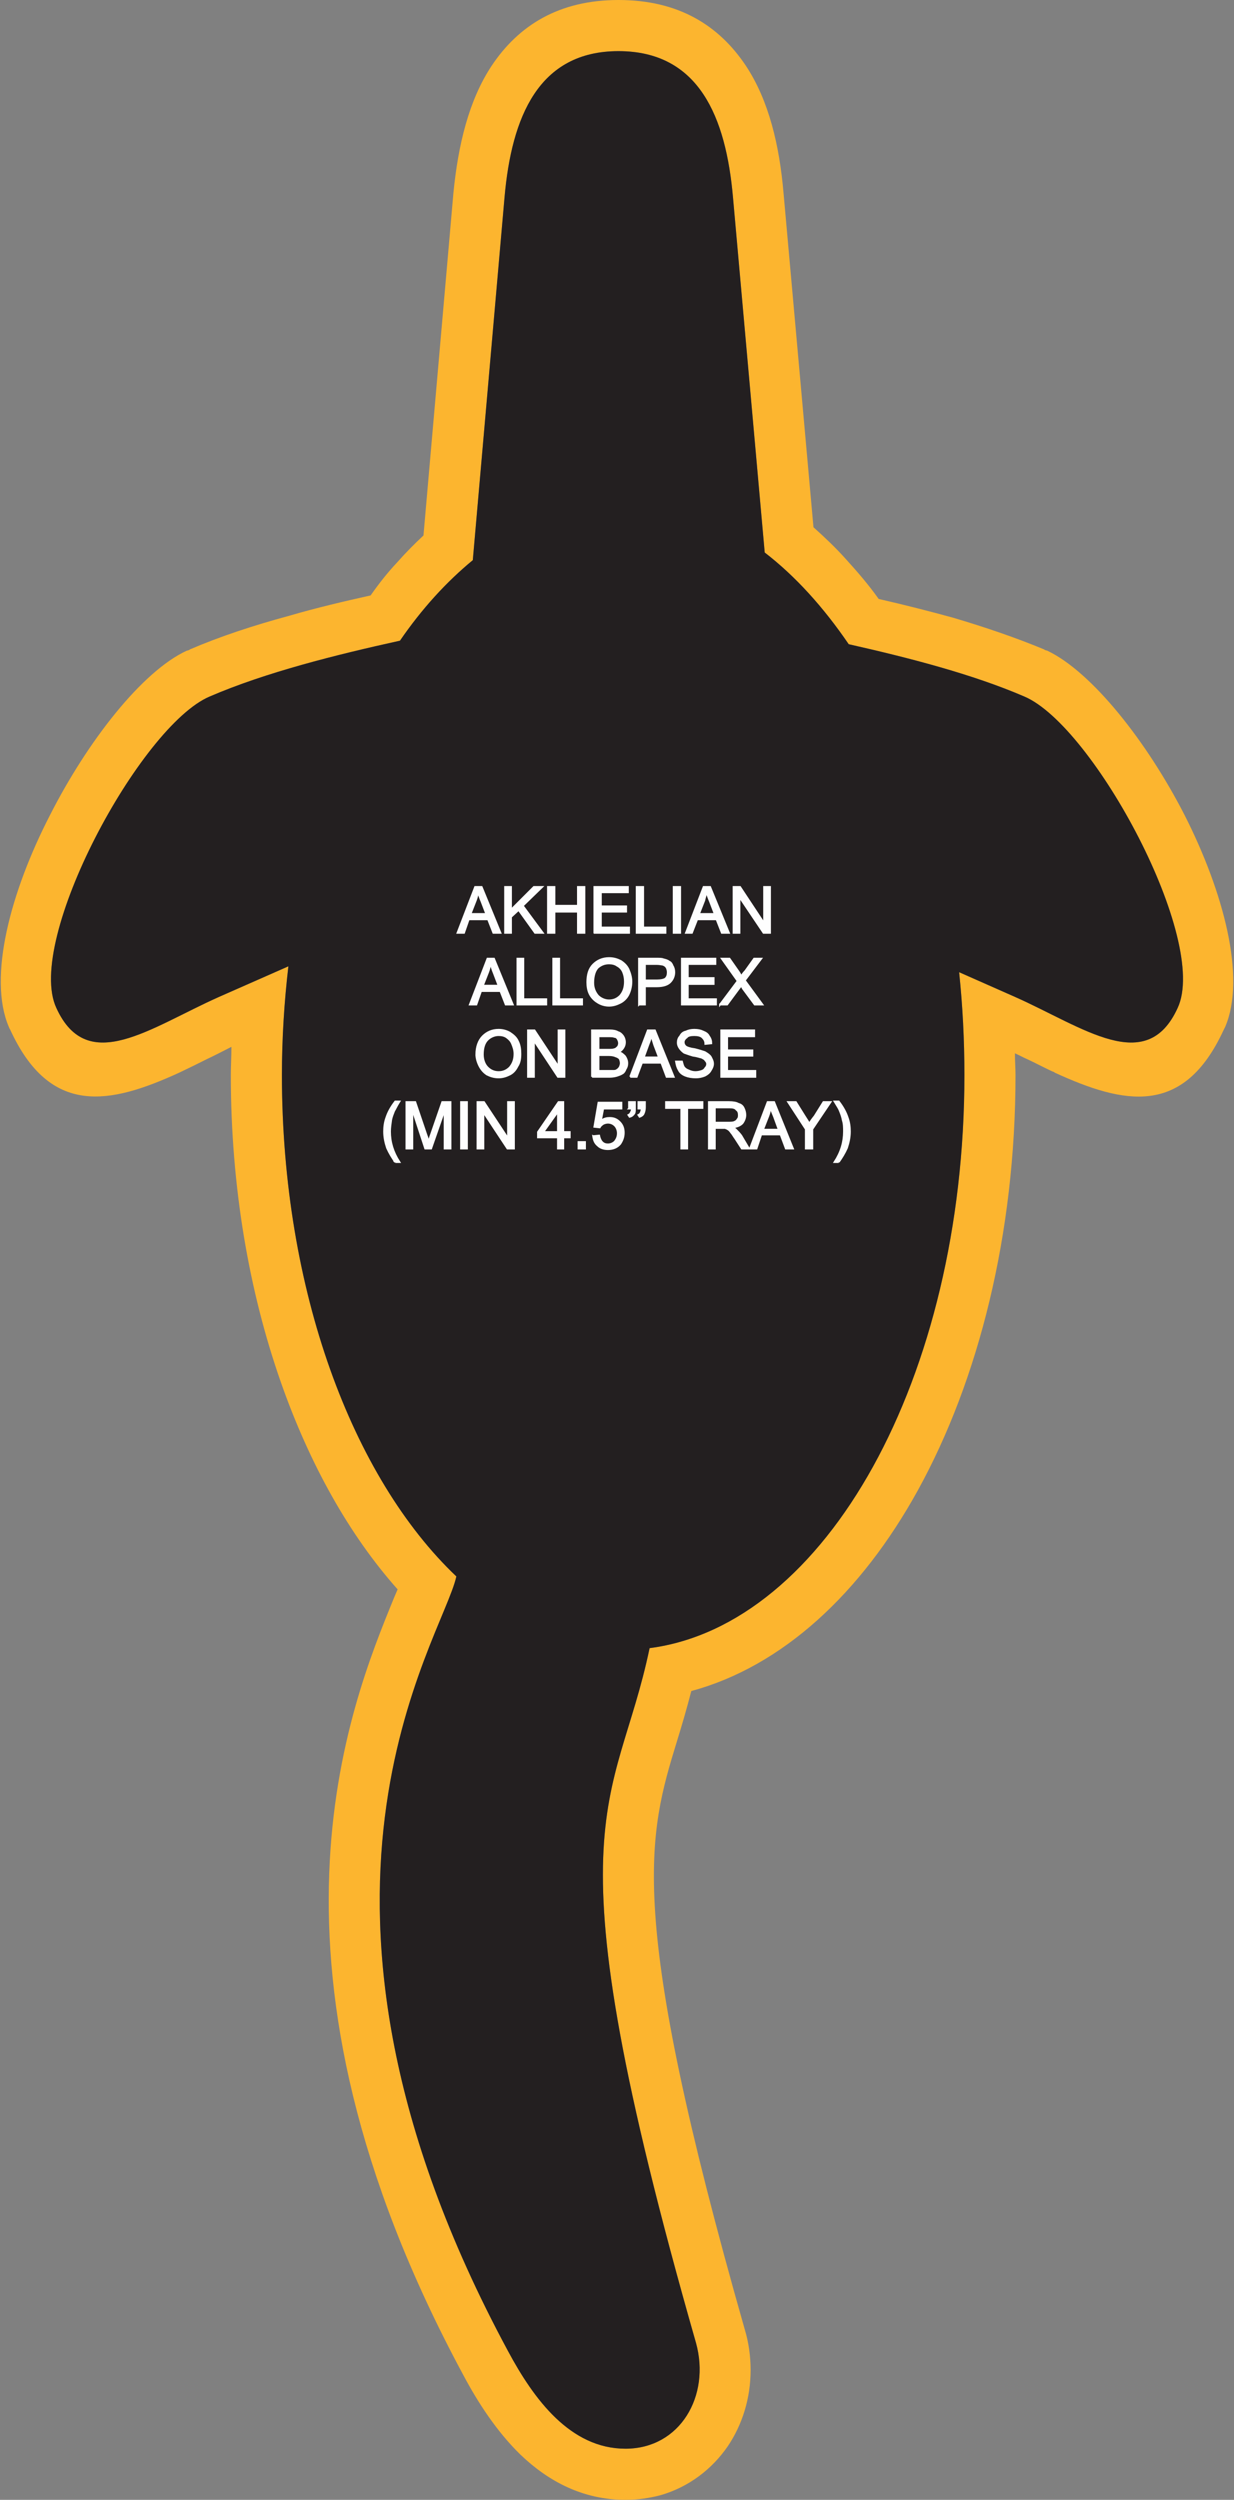
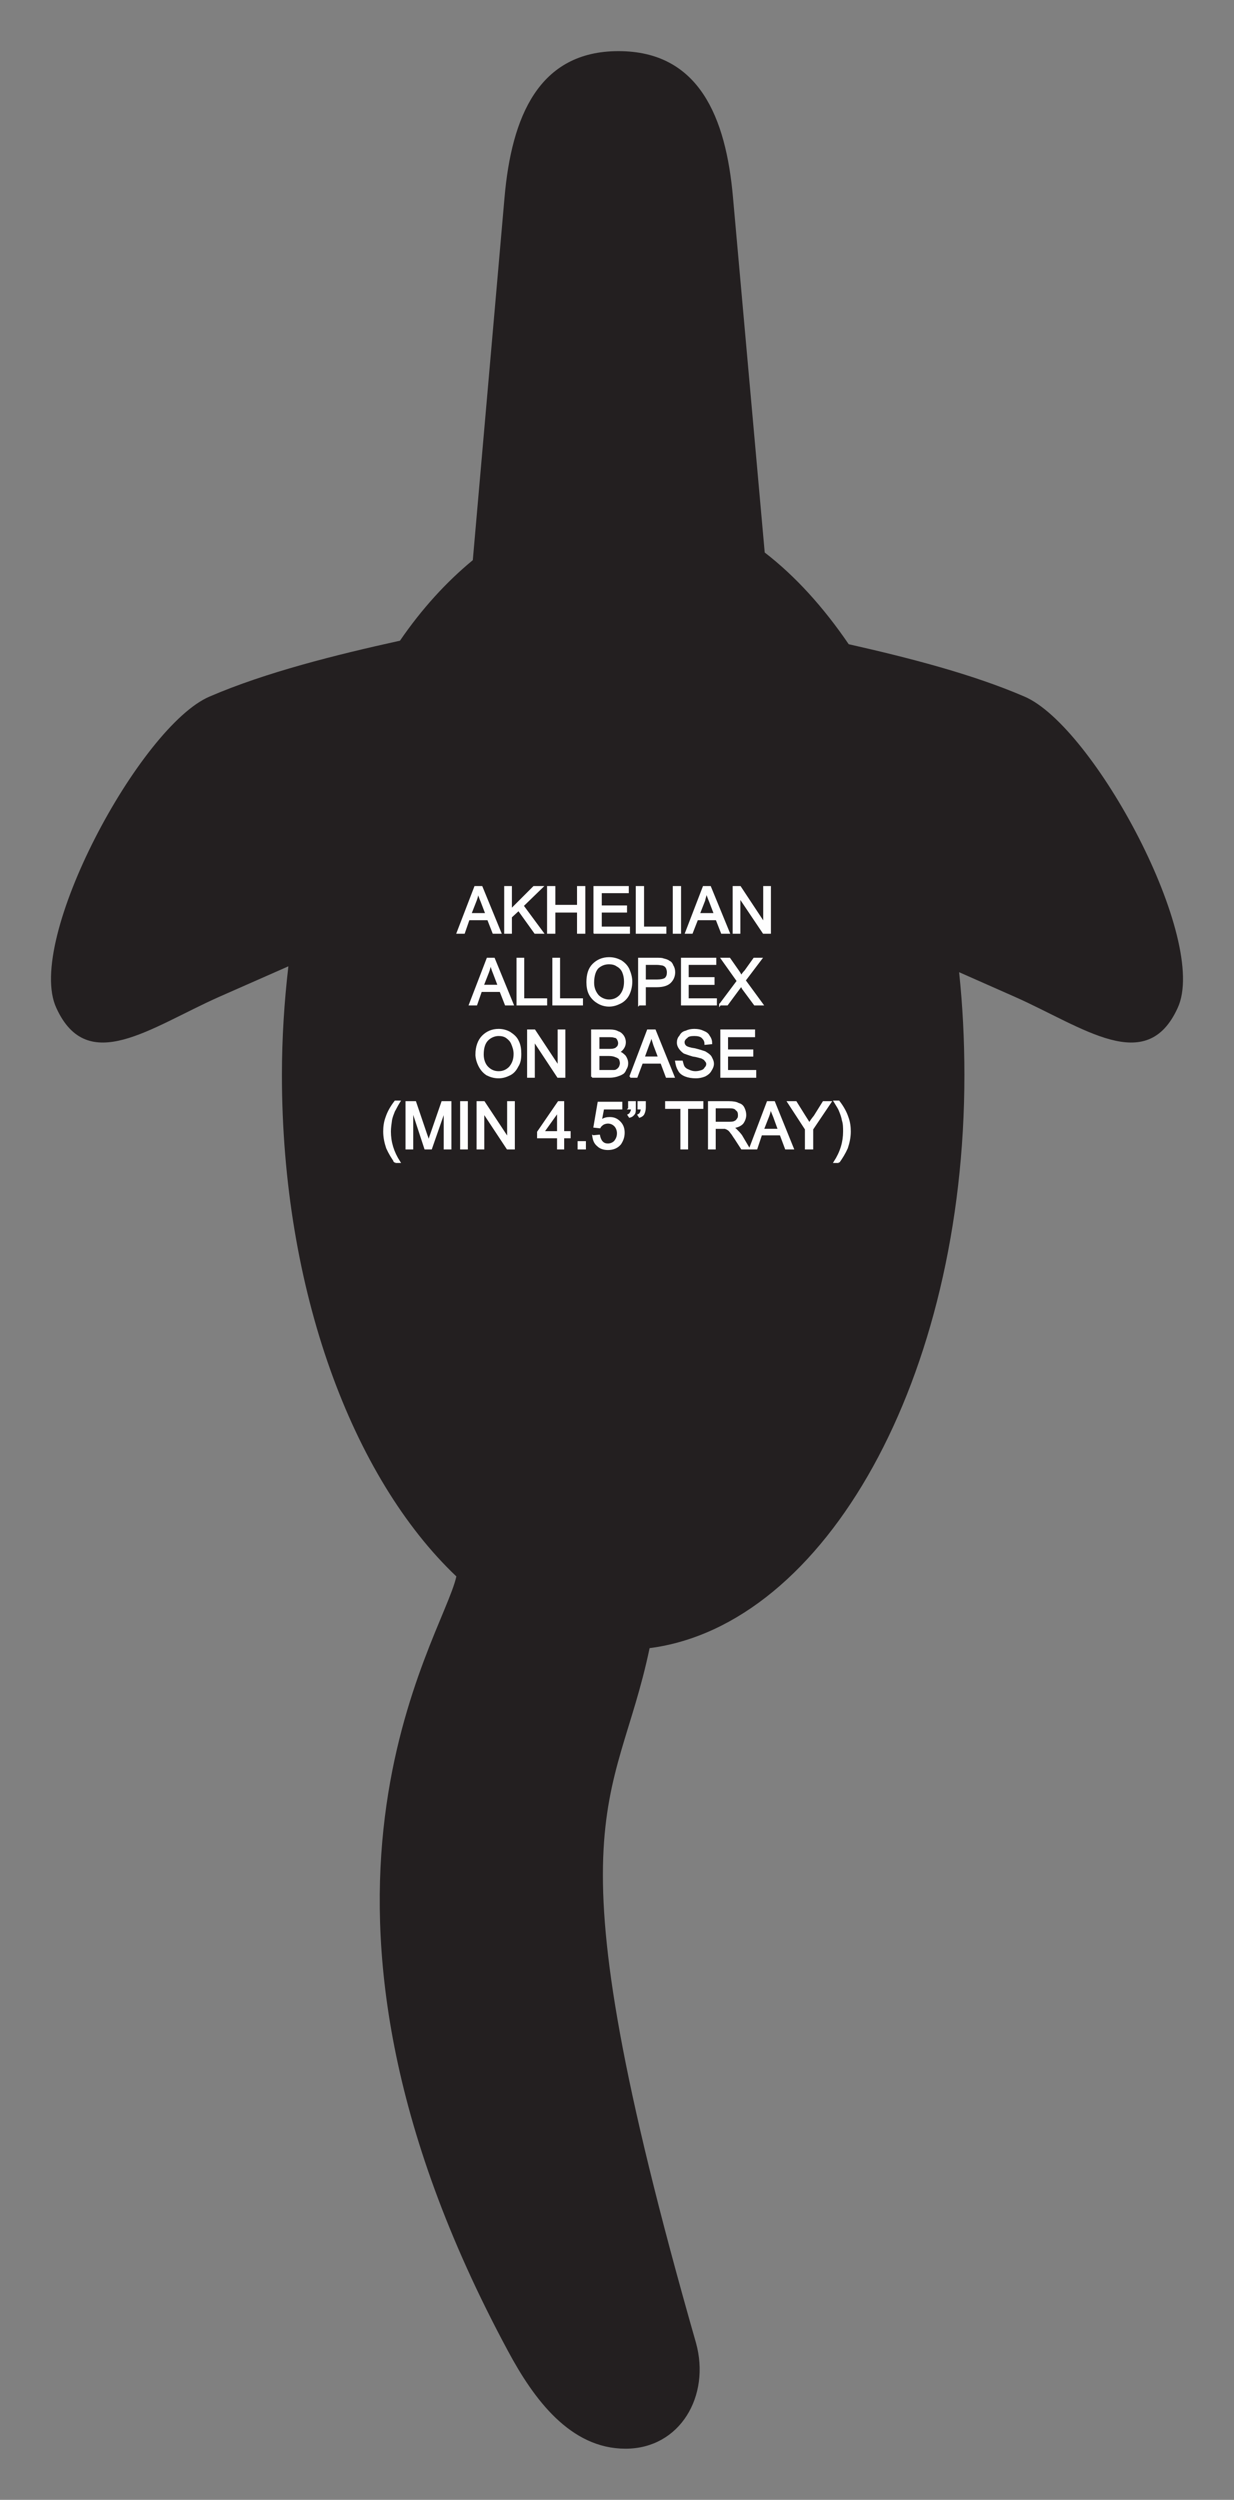
<svg xmlns="http://www.w3.org/2000/svg" xml:space="preserve" width="2.019in" height="4.087in" version="1.1" style="shape-rendering:geometricPrecision; text-rendering:geometricPrecision; image-rendering:optimizeQuality; fill-rule:evenodd; clip-rule:evenodd" viewBox="0 0 2101 4253">
  <rect x="0" y="0" width="2101" height="4253" fill="#808080" stroke="none" />
  <defs>
    <style type="text/css">
   
    .str0 {stroke:#FEFEFE;stroke-width:3.122}
    .fil0 {fill:#FCB52F}
    .fil1 {fill:#231F20}
    .fil2 {fill:#FEFEFE;fill-rule:nonzero}
   
  </style>
  </defs>
  <g id="Layer_x0020_1">
    <g id="_1904850118416">
      <g>
-         <path class="fil0" d="M1385 897c19,17 38,35 55,54 20,22 39,44 56,68 44,10 87,21 127,32 54,16 107,34 155,54 1,1 1,1 5,2 76,36 170,155 234,280 66,130 105,276 69,360 -1,2 -2,4 -3,6 -68,147 -169,126 -287,72 -1,-1 -3,-2 -4,-2 -17,-8 -30,-15 -43,-21 -7,-3 -14,-7 -21,-10 0,13 1,25 1,37 0,271 -63,519 -166,706 -97,176 -231,300 -386,342 -8,31 -16,58 -24,84 -50,163 -88,290 115,1002 7,23 10,47 10,69 0,48 -14,93 -39,130 -27,39 -66,69 -114,83 -19,5 -39,8 -60,8l0 0c-72,0 -131,-31 -179,-77 -40,-39 -72,-88 -97,-135 -376,-697 -194,-1137 -118,-1323l6 -14c-82,-92 -150,-213 -199,-353 -54,-154 -85,-332 -85,-522 0,-15 1,-31 1,-48 -12,6 -27,14 -42,21 -14,7 -28,14 -47,23l0 0c-118,54 -220,75 -288,-74 -1,-1 -1,-2 -2,-4l0 0c-36,-84 3,-230 70,-360 64,-126 157,-245 233,-280 1,0 3,-1 4,-1l1 -1c51,-22 109,-41 168,-57 48,-14 95,-25 140,-35 14,-20 29,-39 45,-56 15,-17 30,-32 45,-46l51 -583c8,-81 26,-157 65,-216 46,-69 115,-112 216,-112 102,0 171,43 217,112 39,59 57,135 64,216l51 569zm-83 43c52,40 100,93 143,156 102,23 211,51 299,89 118,50 315,415 261,530l0 0c-53,116 -160,33 -277,-19l-95 -42c6,57 9,115 9,175 0,515 -236,936 -536,975l0 0c-58,277 -179,280 79,1182 25,90 -27,180 -120,180l0 0c-94,0 -156,-84 -200,-166 -418,-775 -112,-1209 -88,-1318l0 0c-177,-168 -297,-487 -297,-853 0,-63 4,-125 11,-185l-118 52c-117,52 -224,135 -277,19l0 0c-54,-115 143,-480 261,-530 95,-41 215,-71 324,-95 37,-54 79,-100 124,-137l54 -617c12,-137 58,-249 194,-249l0 0c137,0 183,112 195,249l54 604z" />
        <path id="1" class="fil1" d="M1302 940c52,40 100,93 143,156 102,23 211,51 299,89 118,50 315,415 261,530l0 0c-53,116 -160,33 -277,-19l-95 -42c6,57 9,115 9,175 0,515 -236,936 -536,975l0 0c-58,277 -179,280 79,1182 25,90 -27,180 -120,180l0 0c-94,0 -156,-84 -200,-166 -418,-775 -112,-1209 -88,-1318l0 0c-177,-168 -297,-487 -297,-853 0,-63 4,-125 11,-185l-118 52c-117,52 -224,135 -277,19l0 0c-54,-115 143,-480 261,-530 95,-41 215,-71 324,-95 37,-54 79,-100 124,-137l54 -617c12,-137 58,-249 194,-249l0 0c137,0 183,112 195,249l54 604z" />
      </g>
      <path class="fil2 str0" d="M779 1587l30 -78 11 0 32 78 -12 0 -9 -23 -33 0 -8 23 -11 0zm22 -32l27 0 -8 -21c-3,-7 -5,-13 -6,-17 -1,5 -2,10 -4,15l-9 23zm59 32l0 -78 10 0 0 39 39 -39 14 0 -33 32 34 46 -13 0 -28 -39 -13 12 0 27 -10 0zm73 0l0 -78 11 0 0 32 40 0 0 -32 11 0 0 78 -11 0 0 -36 -40 0 0 36 -11 0zm79 0l0 -78 57 0 0 9 -46 0 0 24 43 0 0 9 -43 0 0 27 48 0 0 9 -59 0zm72 0l0 -78 11 0 0 69 38 0 0 9 -49 0zm63 0l0 -78 11 0 0 78 -11 0zm21 0l30 -78 11 0 32 78 -12 0 -9 -23 -33 0 -9 23 -10 0zm22 -32l27 0 -8 -21c-3,-7 -5,-13 -6,-17 -1,5 -3,10 -4,15l-9 23zm59 32l0 -78 11 0 41 62 0 -62 10 0 0 78 -11 0 -41 -61 0 61 -10 0zm-449 122l30 -78 11 0 32 78 -12 0 -9 -23 -33 0 -8 23 -11 0zm22 -32l27 0 -8 -21c-3,-7 -4,-12 -6,-17 -1,5 -2,10 -4,15l-9 23zm59 32l0 -78 10 0 0 69 39 0 0 9 -49 0zm61 0l0 -78 10 0 0 69 39 0 0 9 -49 0zm58 -38c0,-13 3,-23 10,-30 7,-7 16,-11 27,-11 8,0 14,2 20,5 6,4 10,8 13,14 3,7 5,14 5,21 0,8 -2,16 -5,22 -3,6 -8,11 -14,14 -6,3 -12,5 -19,5 -7,0 -14,-2 -20,-6 -5,-3 -10,-8 -13,-14 -3,-6 -4,-13 -4,-20zm10 1c0,9 3,16 8,22 5,5 12,8 19,8 8,0 14,-3 19,-8 5,-6 8,-13 8,-24 0,-6 -1,-11 -3,-16 -2,-5 -6,-9 -10,-11 -4,-3 -9,-4 -14,-4 -7,0 -13,2 -19,7 -5,5 -8,14 -8,26zm78 37l0 -78 30 0c5,0 9,0 11,1 4,1 8,2 10,4 3,1 5,4 6,7 2,3 3,7 3,11 0,6 -2,12 -7,17 -4,4 -11,7 -23,7l-20 0 0 31 -10 0zm10 -41l21 0c6,0 11,-1 14,-3 3,-3 4,-6 4,-11 0,-3 -1,-6 -2,-8 -2,-3 -4,-4 -7,-5 -2,0 -5,-1 -10,-1l-20 0 0 28zm63 41l0 -78 57 0 0 9 -47 0 0 24 44 0 0 10 -44 0 0 26 48 0 0 9 -58 0zm65 0l30 -40 -27 -38 13 0 14 20c3,4 5,8 6,10 2,-3 4,-6 7,-9l15 -21 12 0 -28 37 30 41 -13 0 -20 -27c-1,-2 -2,-4 -3,-5 -2,2 -3,4 -4,5l-20 27 -12 0zm-415 85c0,-13 4,-24 11,-31 7,-7 16,-11 27,-11 7,0 14,2 19,5 6,4 11,8 14,15 3,6 4,13 4,21 0,8 -1,15 -5,21 -3,6 -7,11 -13,14 -6,3 -12,5 -19,5 -8,0 -14,-2 -20,-5 -6,-4 -10,-9 -13,-15 -3,-6 -5,-13 -5,-19zm11 0c0,9 3,17 8,22 5,5 11,8 19,8 8,0 14,-3 19,-8 5,-6 8,-13 8,-23 0,-7 -2,-12 -4,-17 -2,-5 -5,-8 -9,-11 -4,-3 -9,-4 -14,-4 -7,0 -14,3 -19,8 -5,5 -8,13 -8,25zm77 38l0 -79 11 0 41 62 0 -62 10 0 0 79 -11 0 -41 -62 0 62 -10 0zm109 0l0 -79 30 0c6,0 11,1 14,3 4,1 7,4 9,7 2,3 3,7 3,10 0,4 -1,7 -3,10 -2,3 -4,5 -8,7 5,1 8,4 11,7 2,3 4,7 4,12 0,4 -1,7 -3,10 -1,3 -3,6 -5,7 -3,2 -6,3 -9,4 -3,1 -8,2 -13,2l-30 0zm11 -46l17 0c4,0 8,0 10,-1 2,0 4,-2 6,-4 1,-1 2,-4 2,-6 0,-3 -1,-5 -2,-7 -1,-2 -3,-4 -6,-4 -2,-1 -6,-1 -11,-1l-16 0 0 23zm0 36l19 0c4,0 6,0 7,0 3,0 5,-1 6,-2 2,-1 3,-3 4,-4 1,-2 2,-5 2,-7 0,-3 -1,-6 -2,-8 -2,-2 -4,-3 -7,-4 -2,-1 -6,-2 -11,-2l-18 0 0 27zm54 10l30 -79 12 0 32 79 -12 0 -9 -24 -33 0 -9 24 -11 0zm23 -33l26 0 -8 -21c-2,-7 -4,-12 -5,-17 -1,6 -3,11 -5,16l-8 22zm55 7l10 0c1,4 2,7 3,9 2,3 5,5 8,6 4,2 8,3 12,3 4,0 8,-1 11,-2 3,-1 5,-3 6,-5 2,-2 3,-4 3,-7 0,-2 -1,-4 -3,-6 -1,-2 -3,-3 -7,-5 -2,0 -6,-2 -14,-3 -7,-2 -12,-4 -15,-5 -3,-2 -6,-5 -8,-8 -2,-3 -3,-6 -3,-9 0,-4 1,-8 4,-11 2,-4 5,-7 10,-8 4,-2 9,-3 14,-3 6,0 11,1 15,3 5,2 8,4 10,8 3,4 4,8 4,12l-10 1c0,-5 -2,-8 -5,-11 -3,-3 -8,-4 -14,-4 -6,0 -11,1 -13,4 -3,2 -5,5 -5,8 0,3 1,5 3,7 2,2 8,4 16,5 8,2 14,4 17,5 5,3 8,5 10,8 2,4 4,7 4,12 0,4 -2,8 -4,11 -2,4 -6,7 -10,9 -5,2 -10,3 -15,3 -7,0 -13,-1 -18,-3 -5,-2 -9,-5 -11,-9 -3,-5 -4,-9 -5,-15zm77 26l0 -79 56 0 0 10 -46 0 0 24 43 0 0 9 -43 0 0 26 48 0 0 10 -58 0zm-555 145c-5,-7 -10,-15 -14,-24 -3,-9 -5,-18 -5,-28 0,-8 1,-16 4,-24 3,-9 8,-18 15,-27l7 0c-5,8 -7,13 -9,16 -2,5 -4,10 -5,15 -1,7 -2,14 -2,20 0,18 5,35 16,52l-7 0zm19 -23l0 -79 15 0 19 56c2,5 3,9 4,11 1,-2 2,-7 4,-12l19 -55 14 0 0 79 -10 0 0 -66 -23 66 -10 0 -22 -67 0 67 -10 0zm93 0l0 -79 10 0 0 79 -10 0zm28 0l0 -79 11 0 41 62 0 -62 10 0 0 79 -11 0 -41 -62 0 62 -10 0zm137 0l0 -19 -34 0 0 -9 35 -51 8 0 0 51 11 0 0 9 -11 0 0 19 -9 0zm0 -28l0 -35 -25 35 25 0zm35 28l0 -11 11 0 0 11 -11 0zm25 -21l10 -1c1,5 3,9 5,11 3,3 6,4 10,4 5,0 9,-2 12,-5 3,-4 5,-8 5,-14 0,-5 -2,-10 -5,-13 -3,-3 -7,-5 -12,-5 -3,0 -6,1 -8,2 -3,2 -5,4 -6,6l-9 -1 7 -41 39 0 0 10 -31 0 -4 21c5,-4 10,-5 15,-5 7,0 12,2 17,7 5,5 7,11 7,18 0,7 -2,13 -6,19 -5,6 -12,9 -21,9 -7,0 -13,-2 -17,-6 -5,-4 -7,-9 -8,-16zm61 -47l0 -11 10 0 0 9c0,4 0,8 -1,10 -2,3 -4,5 -8,6l-2 -3c2,-1 3,-2 4,-4 1,-2 2,-4 2,-7l-5 0zm16 0l0 -11 11 0 0 9c0,4 -1,8 -2,10 -1,3 -4,5 -7,6l-2 -3c2,-1 3,-2 4,-4 1,-2 1,-4 2,-7l-6 0zm73 68l0 -69 -26 0 0 -10 62 0 0 10 -26 0 0 69 -10 0zm47 0l0 -79 34 0c7,0 13,1 16,3 4,1 7,3 9,7 2,4 3,8 3,12 0,5 -2,10 -5,14 -4,4 -9,6 -17,7 3,1 5,3 6,4 3,3 6,6 9,10l13 22 -12 0 -11 -17c-3,-4 -5,-8 -7,-10 -2,-3 -4,-5 -6,-6 -1,-1 -3,-1 -4,-2 -1,0 -3,0 -6,0l-12 0 0 35 -10 0zm10 -44l22 0c5,0 9,0 11,-1 3,-1 5,-3 6,-5 2,-2 2,-5 2,-7 0,-4 -1,-7 -4,-9 -2,-3 -6,-4 -12,-4l-25 0 0 26zm60 44l30 -79 11 0 32 79 -12 0 -9 -24 -33 0 -8 24 -11 0zm22 -32l27 0 -8 -22c-3,-7 -5,-12 -6,-16 -1,5 -2,10 -4,15l-9 23zm73 32l0 -33 -30 -46 13 0 15 24c3,5 6,9 8,13 2,-4 5,-8 9,-13l15 -24 12 0 -31 46 0 33 -11 0zm56 23l-7 0c11,-17 16,-34 16,-52 0,-6 0,-13 -2,-19 -1,-6 -3,-11 -5,-16 -1,-3 -4,-8 -9,-16l7 0c7,9 12,18 15,27 3,8 4,16 4,24 0,10 -2,19 -5,28 -4,9 -9,17 -14,24z" />
    </g>
  </g>
</svg>